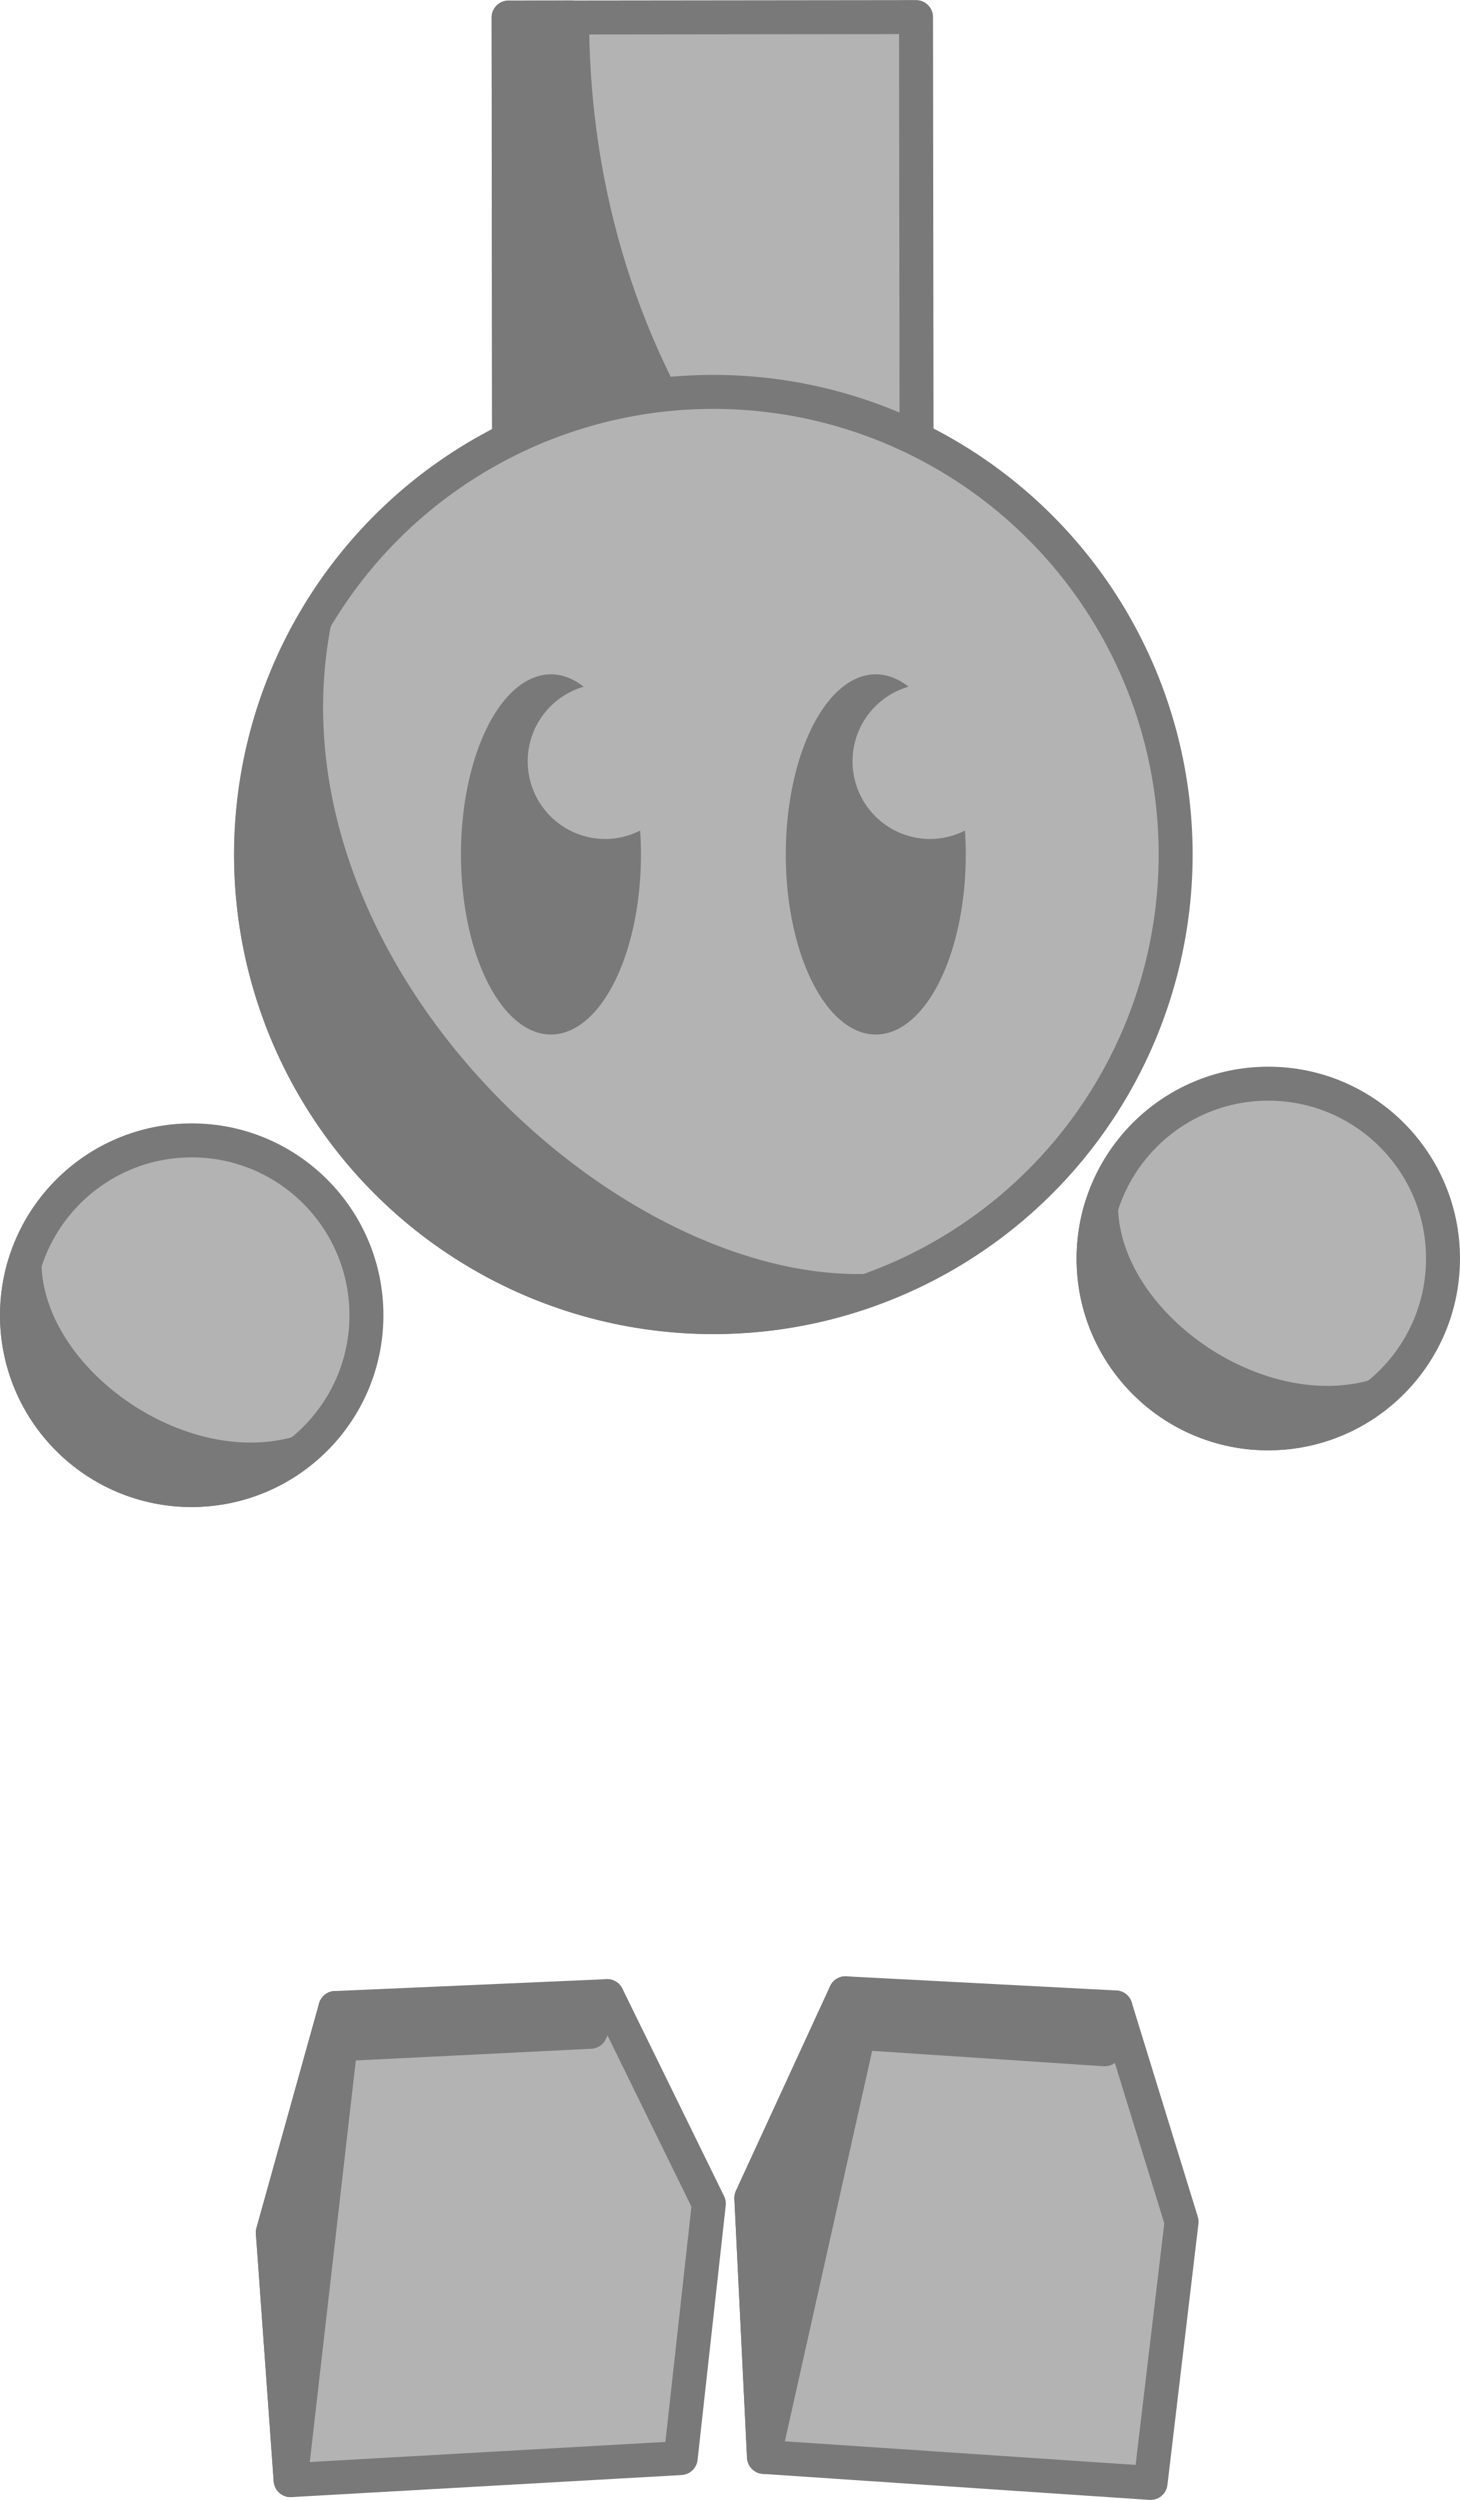
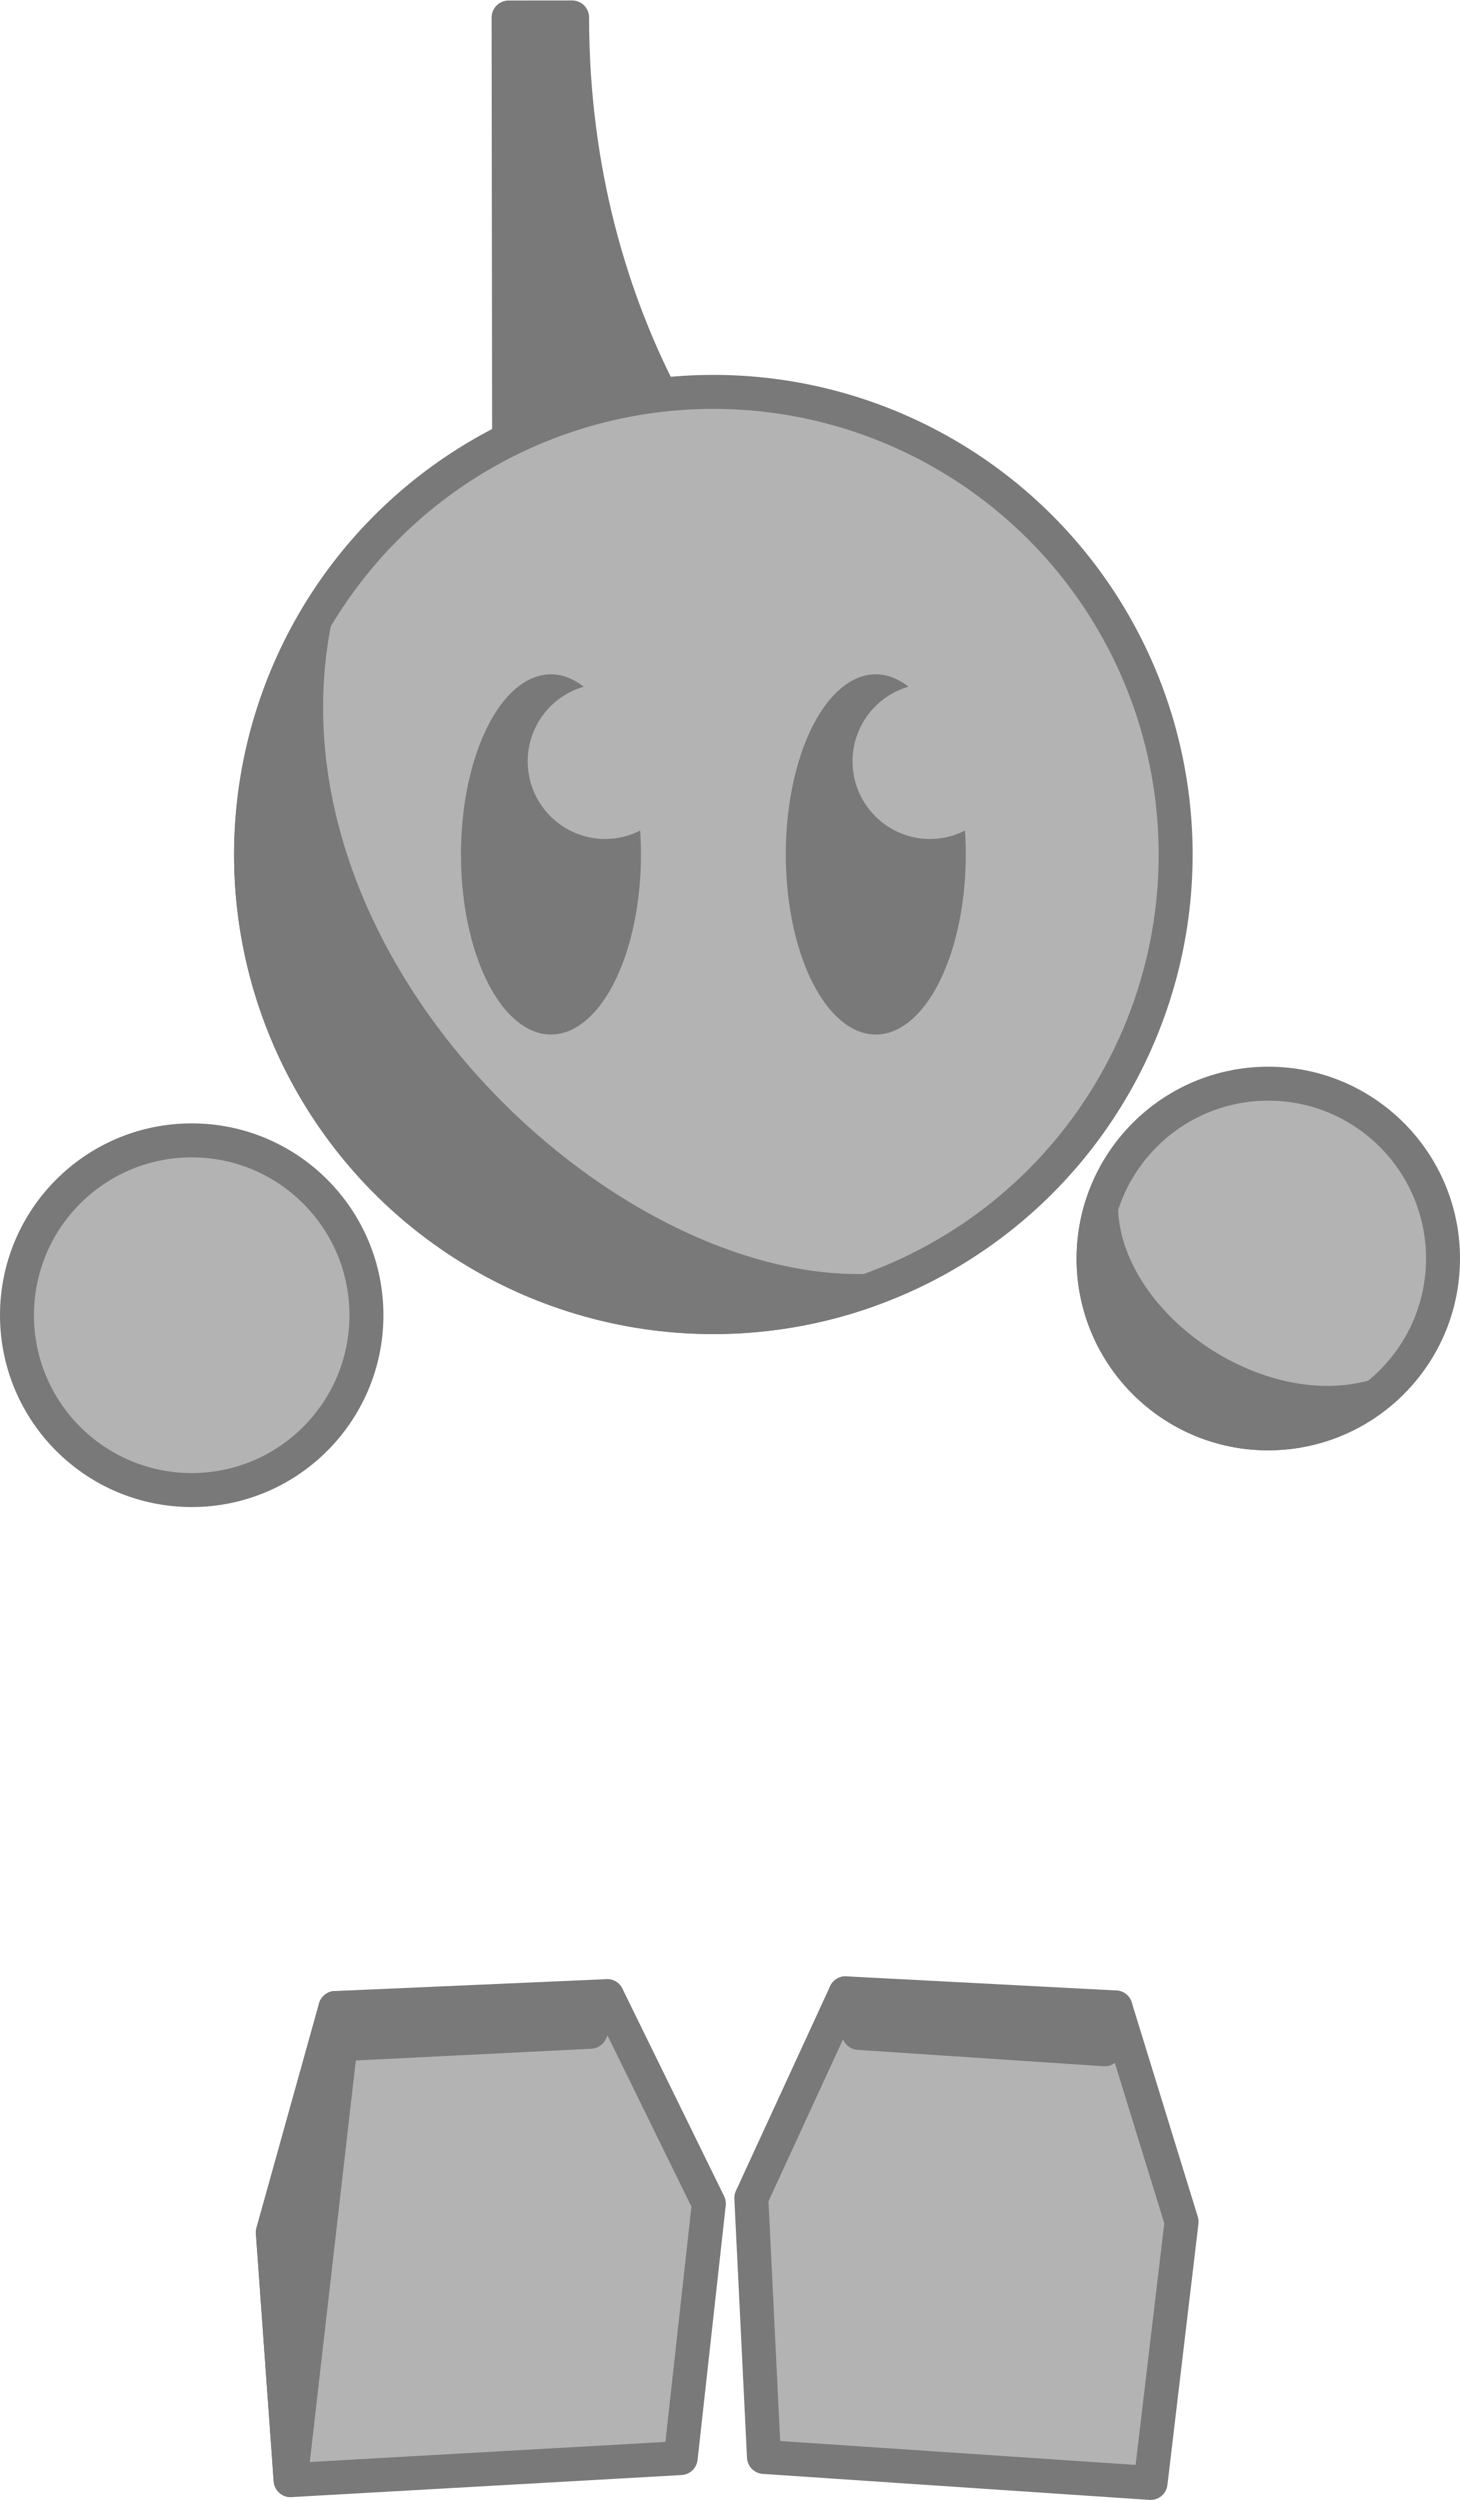
<svg xmlns="http://www.w3.org/2000/svg" xmlns:ns1="http://www.inkscape.org/namespaces/inkscape" xmlns:ns2="http://sodipodi.sourceforge.net/DTD/sodipodi-0.dtd" width="42.983mm" height="73.551mm" viewBox="0 0 42.983 73.551" version="1.1" id="svg1" ns1:version="1.3 (0e150ed6c4, 2023-07-21)" ns2:docname="Items.svg" xml:space="preserve">
  <ns2:namedview id="namedview1" pagecolor="#ffffff" bordercolor="#ffffff" borderopacity="1" ns1:showpageshadow="false" ns1:pageopacity="0" ns1:pagecheckerboard="1" ns1:deskcolor="#ededed" ns1:document-units="mm" ns1:export-bgcolor="#ffffff00" showguides="true" ns1:zoom="0.062500002" ns1:cx="-1104" ns1:cy="1871.9999" ns1:window-width="1366" ns1:window-height="705" ns1:window-x="-8" ns1:window-y="-8" ns1:window-maximized="1" ns1:current-layer="layer1" labelstyle="default" />
  <defs id="defs1" />
  <g ns1:label="Layer 1" ns1:groupmode="layer" id="layer1" transform="translate(-248.281,287.448)">
    <g id="g563-4" transform="translate(-40.063,-373.327)" ns1:export-filename="star trails\assets\PetrifiedStatus.svg" ns1:export-xdpi="96" ns1:export-ydpi="96">
-       <rect style="opacity:1;fill:#b3b3b3;fill-opacity:1;stroke:#797979;stroke-width:1;stroke-linecap:round;stroke-linejoin:round;stroke-dasharray:none;stroke-opacity:1;paint-order:fill markers stroke" id="rect548" width="11.995" height="23.99" x="303.21" y="86.772" transform="rotate(-0.071)" />
      <path id="path558-2" style="opacity:1;fill:#797979;fill-opacity:1;stroke:#797979;stroke-width:1;stroke-linecap:round;stroke-linejoin:round;stroke-dasharray:none;stroke-opacity:1;paint-order:fill markers stroke" d="m 305.187,86.392 -1.87,0.002 0.019,15.486 6.642,-1.049 c 0,0 -4.791,-5.234 -4.791,-14.439 z" />
      <circle style="fill:#b3b3b3;fill-opacity:1;stroke:#797979;stroke-width:1;stroke-linecap:round;stroke-linejoin:round;stroke-dasharray:none;stroke-opacity:1;paint-order:fill markers stroke" id="circle548-4" cx="309.207" cy="111.403" r="13.611" transform="rotate(-0.071)" />
      <path style="opacity:1;fill:#b3b3b3;fill-opacity:1;stroke:#797979;stroke-width:1;stroke-linecap:round;stroke-linejoin:round;stroke-dasharray:none;stroke-opacity:1;paint-order:fill markers stroke" d="m 298.219,144.957 -1.843,6.604 0.524,7.286 11.484,-0.649 0.829,-7.486 -2.994,-6.105" id="path549" />
      <path style="opacity:1;fill:#797979;fill-opacity:1;stroke:#797979;stroke-width:1;stroke-linecap:round;stroke-linejoin:round;stroke-dasharray:none;stroke-opacity:1;paint-order:fill markers stroke" d="m 298.219,144.957 0.152,1.065 7.357,-0.366 0.49,-1.048 z" id="path548-4" />
      <path style="opacity:1;fill:#b3b3b3;fill-opacity:1;stroke:#797979;stroke-width:1;stroke-linecap:round;stroke-linejoin:round;stroke-dasharray:none;stroke-opacity:1;paint-order:fill markers stroke" d="m 313.237,144.524 -2.774,6.022 0.372,7.619 11.382,0.765 0.913,-7.685 -1.945,-6.305" id="path551" />
      <path style="opacity:1;fill:#797979;fill-opacity:1;stroke:#797979;stroke-width:1;stroke-linecap:round;stroke-linejoin:round;stroke-dasharray:none;stroke-opacity:1;paint-order:fill markers stroke" d="m 313.237,144.524 7.949,0.416 -0.321,1.231 -7.239,-0.482 z" id="path550" />
      <circle style="fill:#b3b3b3;fill-opacity:1;stroke:#797979;stroke-width:1;stroke-linecap:round;stroke-linejoin:round;stroke-dasharray:none;stroke-opacity:1;paint-order:fill markers stroke" id="circle551-9" cx="325.683" cy="122.906" r="5.144" />
      <circle style="fill:#b3b3b3;fill-opacity:1;stroke:#797979;stroke-width:1;stroke-linecap:round;stroke-linejoin:round;stroke-dasharray:none;stroke-opacity:1;paint-order:fill markers stroke" id="circle552-8" cx="293.988" cy="124.574" r="5.144" />
      <path id="path552" style="fill:#797979;fill-opacity:1;stroke:none;stroke-width:1;stroke-linecap:round;stroke-linejoin:round;paint-order:fill markers stroke" d="m 314.128,105.718 a 2.65,5.299 0 0 0 -2.65,5.299 2.65,5.299 0 0 0 2.65,5.299 2.65,5.299 0 0 0 2.649,-5.299 2.65,5.299 0 0 0 -0.024,-0.702 2.285,2.285 0 0 1 -1.024,0.248 2.285,2.285 0 0 1 -2.286,-2.285 2.285,2.285 0 0 1 1.648,-2.195 2.65,5.299 0 0 0 -0.964,-0.365 z" />
      <path id="path553" style="opacity:1;fill:#797979;fill-opacity:1;stroke:#797979;stroke-width:1;stroke-linecap:round;stroke-linejoin:round;stroke-dasharray:none;stroke-opacity:1;paint-order:fill markers stroke" d="m 297.589,104.221 a 13.611,13.611 0 0 0 -1.853,6.813 13.611,13.611 0 0 0 13.628,13.593 13.611,13.611 0 0 0 4.479,-0.767 c -7.864,0.199 -18.168,-9.591 -16.254,-19.64 z" />
-       <path id="path554" style="opacity:1;fill:#797979;fill-opacity:1;stroke:#797979;stroke-width:1;stroke-linecap:round;stroke-linejoin:round;stroke-dasharray:none;stroke-opacity:1;paint-order:fill markers stroke" d="m 289.066,123.089 c -0.146,0.482 -0.221,0.982 -0.222,1.485 1.9e-4,2.841 2.303,5.144 5.144,5.144 1.139,-0.004 2.244,-0.387 3.142,-1.087 -3.539,1.006 -7.981,-2.135 -8.065,-5.542 z" ns2:nodetypes="ccccc" />
+       <path id="path554" style="opacity:1;fill:#797979;fill-opacity:1;stroke:#797979;stroke-width:1;stroke-linecap:round;stroke-linejoin:round;stroke-dasharray:none;stroke-opacity:1;paint-order:fill markers stroke" d="m 289.066,123.089 z" ns2:nodetypes="ccccc" />
      <path id="path555" style="opacity:1;fill:#797979;fill-opacity:1;stroke:#797979;stroke-width:1;stroke-linecap:round;stroke-linejoin:round;stroke-dasharray:none;stroke-opacity:1;paint-order:fill markers stroke" d="m 320.76,121.421 c -0.146,0.482 -0.221,0.982 -0.222,1.485 1.9e-4,2.841 2.303,5.144 5.144,5.144 1.139,-0.004 2.244,-0.387 3.142,-1.087 -3.539,1.006 -7.981,-2.135 -8.065,-5.542 z" ns2:nodetypes="ccccc" />
      <path style="opacity:1;fill:#797979;fill-opacity:1;stroke:#797979;stroke-width:1;stroke-linecap:round;stroke-linejoin:round;stroke-dasharray:none;stroke-opacity:1;paint-order:fill markers stroke" d="m 298.219,144.957 0.152,1.065 -1.471,12.825 -0.524,-7.286 z" id="path556" />
-       <path style="opacity:1;fill:#797979;fill-opacity:1;stroke:#797979;stroke-width:1;stroke-linecap:round;stroke-linejoin:round;stroke-dasharray:none;stroke-opacity:1;paint-order:fill markers stroke" d="m 310.836,158.165 -0.372,-7.619 2.774,-6.022 0.389,1.164 z" id="path557-4" />
      <path id="path563-2" style="fill:#797979;fill-opacity:1;stroke:none;stroke-width:1;stroke-linecap:round;stroke-linejoin:round;paint-order:fill markers stroke" d="m 304.565,105.718 a 2.65,5.299 0 0 0 -2.65,5.299 2.65,5.299 0 0 0 2.65,5.299 2.65,5.299 0 0 0 2.649,-5.299 2.65,5.299 0 0 0 -0.024,-0.702 2.285,2.285 0 0 1 -1.024,0.248 2.285,2.285 0 0 1 -2.286,-2.285 2.285,2.285 0 0 1 1.648,-2.195 2.65,5.299 0 0 0 -0.964,-0.365 z" />
    </g>
  </g>
</svg>